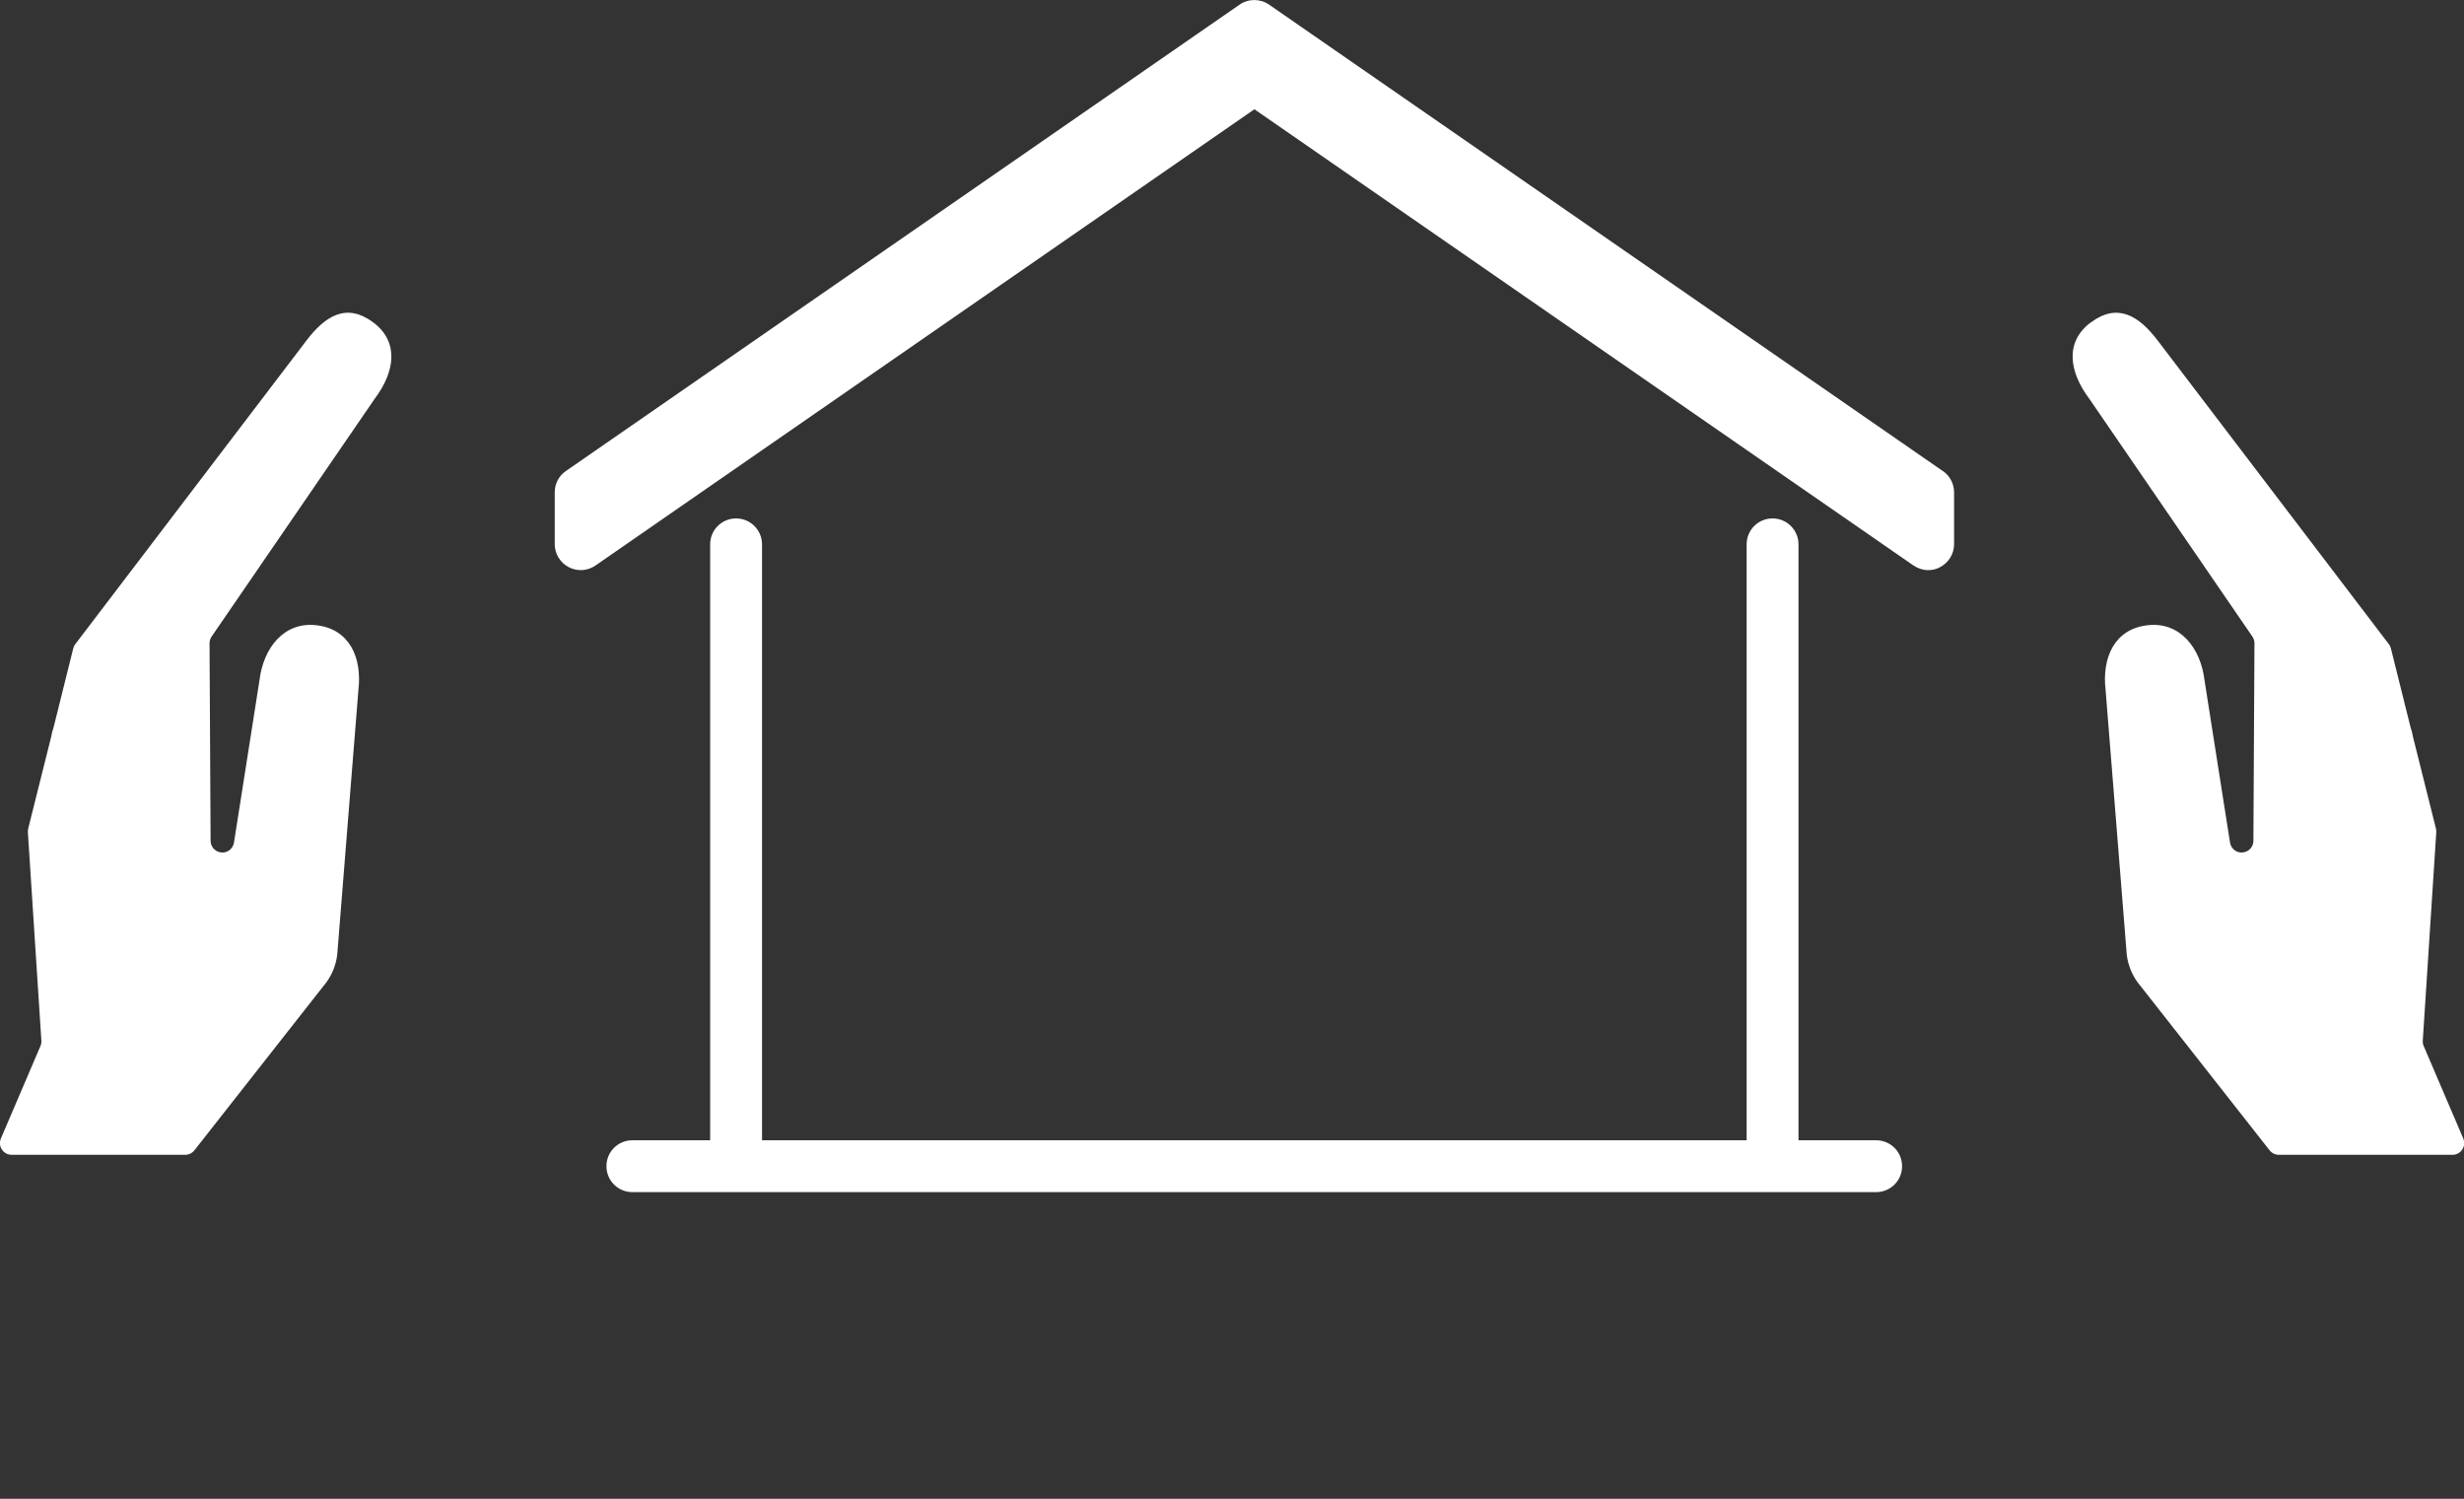
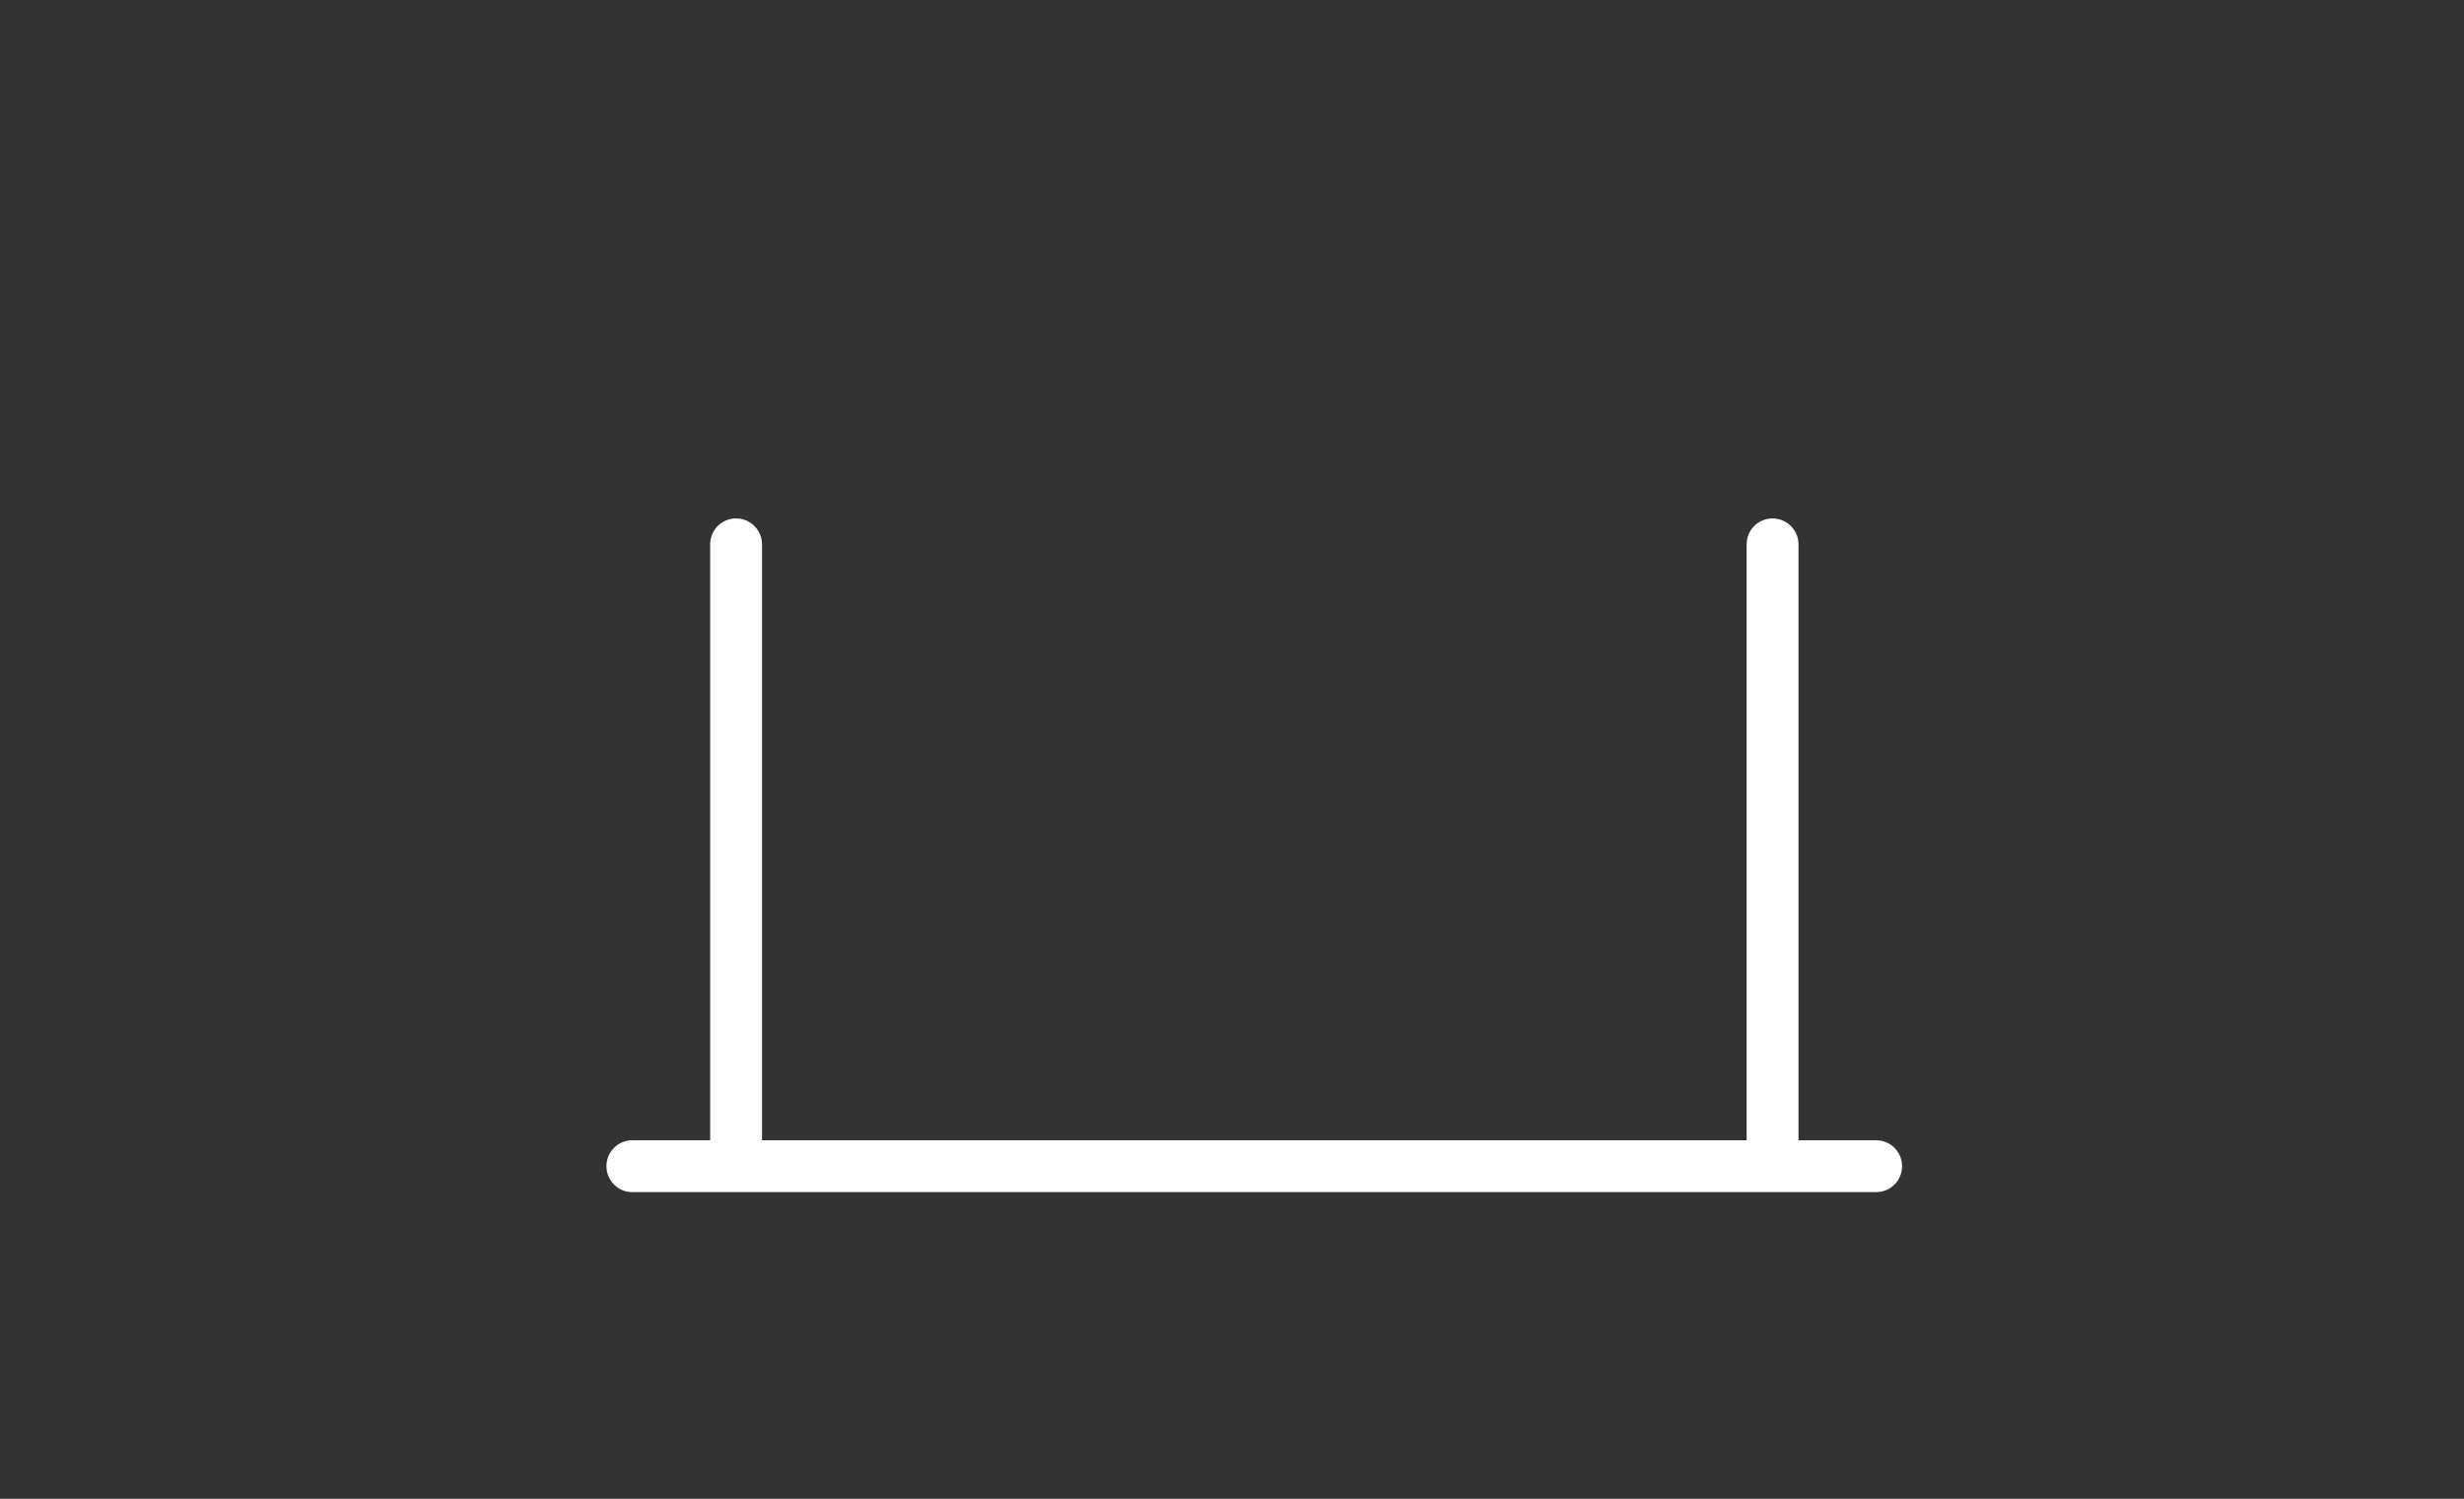
<svg xmlns="http://www.w3.org/2000/svg" id="_レイヤー_1" version="1.1" viewBox="0 0 164.39 100">
  <rect x="0" y="0" width="164.39" height="100" fill="#333333" stroke="none" />
-   <path d="M129.62,31.43L84.67.31c-.59-.41-1.38-.41-1.97,0l-44.95,31.12c-.47.32-.74.85-.74,1.42v3.46c0,.64.36,1.23.93,1.53s1.26.26,1.79-.11L83.69,7.29l43.97,30.44c.3.2.64.31.98.31.28,0,.55-.06.8-.2.57-.3.93-.89.93-1.53v-3.46c0-.57-.28-1.1-.74-1.42" fill="#fff" />
  <path d="M125.18,76.08h-5.19v-39.76c0-.95-.77-1.73-1.73-1.73s-1.73.77-1.73,1.73v39.76H50.84v-39.76c0-.95-.77-1.73-1.73-1.73s-1.73.77-1.73,1.73v39.76h-5.19c-.96,0-1.73.77-1.73,1.73s.77,1.73,1.73,1.73h82.98c.96,0,1.73-.77,1.73-1.73s-.77-1.73-1.73-1.73" fill="#fff" />
-   <path d="M24.9,21.51c1.76,1.32,1.43,3.32.11,5.08l-10.89,15.88c-.09.13-.14.29-.14.45l.07,13.18c0,.46.39.81.85.78.36-.03.65-.3.71-.66l1.7-10.82c.26-2.18,1.65-3.95,3.83-3.68,2.18.26,3.03,2.16,2.77,4.34l-1.41,17.63c-.08.67-.32,1.27-.68,1.79h0c-.09.12-.18.25-.28.36l-8.57,10.91c-.15.19-.38.3-.62.3H.78c-.56,0-.94-.57-.72-1.09l2.64-6.17c.05-.11.07-.24.06-.36l-.9-13.9c0-.08,0-.16.02-.24l1.54-6.15s0-.06.02-.09c.02-.12.04-.25.09-.37,0-.03.02-.06.03-.09l1.33-5.34c.03-.1.07-.2.14-.28l15.37-20.19c1.32-1.76,2.74-2.58,4.5-1.27" fill="#fff" />
-   <path d="M139.49,21.51c-1.76,1.32-1.43,3.32-.11,5.08l10.89,15.88c.09.13.14.29.14.45l-.07,13.18c0,.46-.39.81-.85.78-.36-.03-.65-.3-.71-.66l-1.7-10.82c-.26-2.18-1.65-3.95-3.83-3.68-2.18.26-3.03,2.16-2.77,4.34l1.41,17.63c.08.67.32,1.27.68,1.79h0c.09.12.18.25.28.36l8.57,10.91c.15.19.38.3.62.3h11.58c.56,0,.94-.57.72-1.09l-2.64-6.17c-.05-.11-.07-.24-.06-.36l.9-13.9c0-.08,0-.16-.02-.24l-1.54-6.15s0-.06-.02-.09c-.02-.12-.04-.25-.09-.37,0-.03-.02-.06-.03-.09l-1.33-5.34c-.03-.1-.07-.2-.14-.28l-15.37-20.19c-1.32-1.76-2.74-2.58-4.5-1.27" fill="#fff" />
</svg>